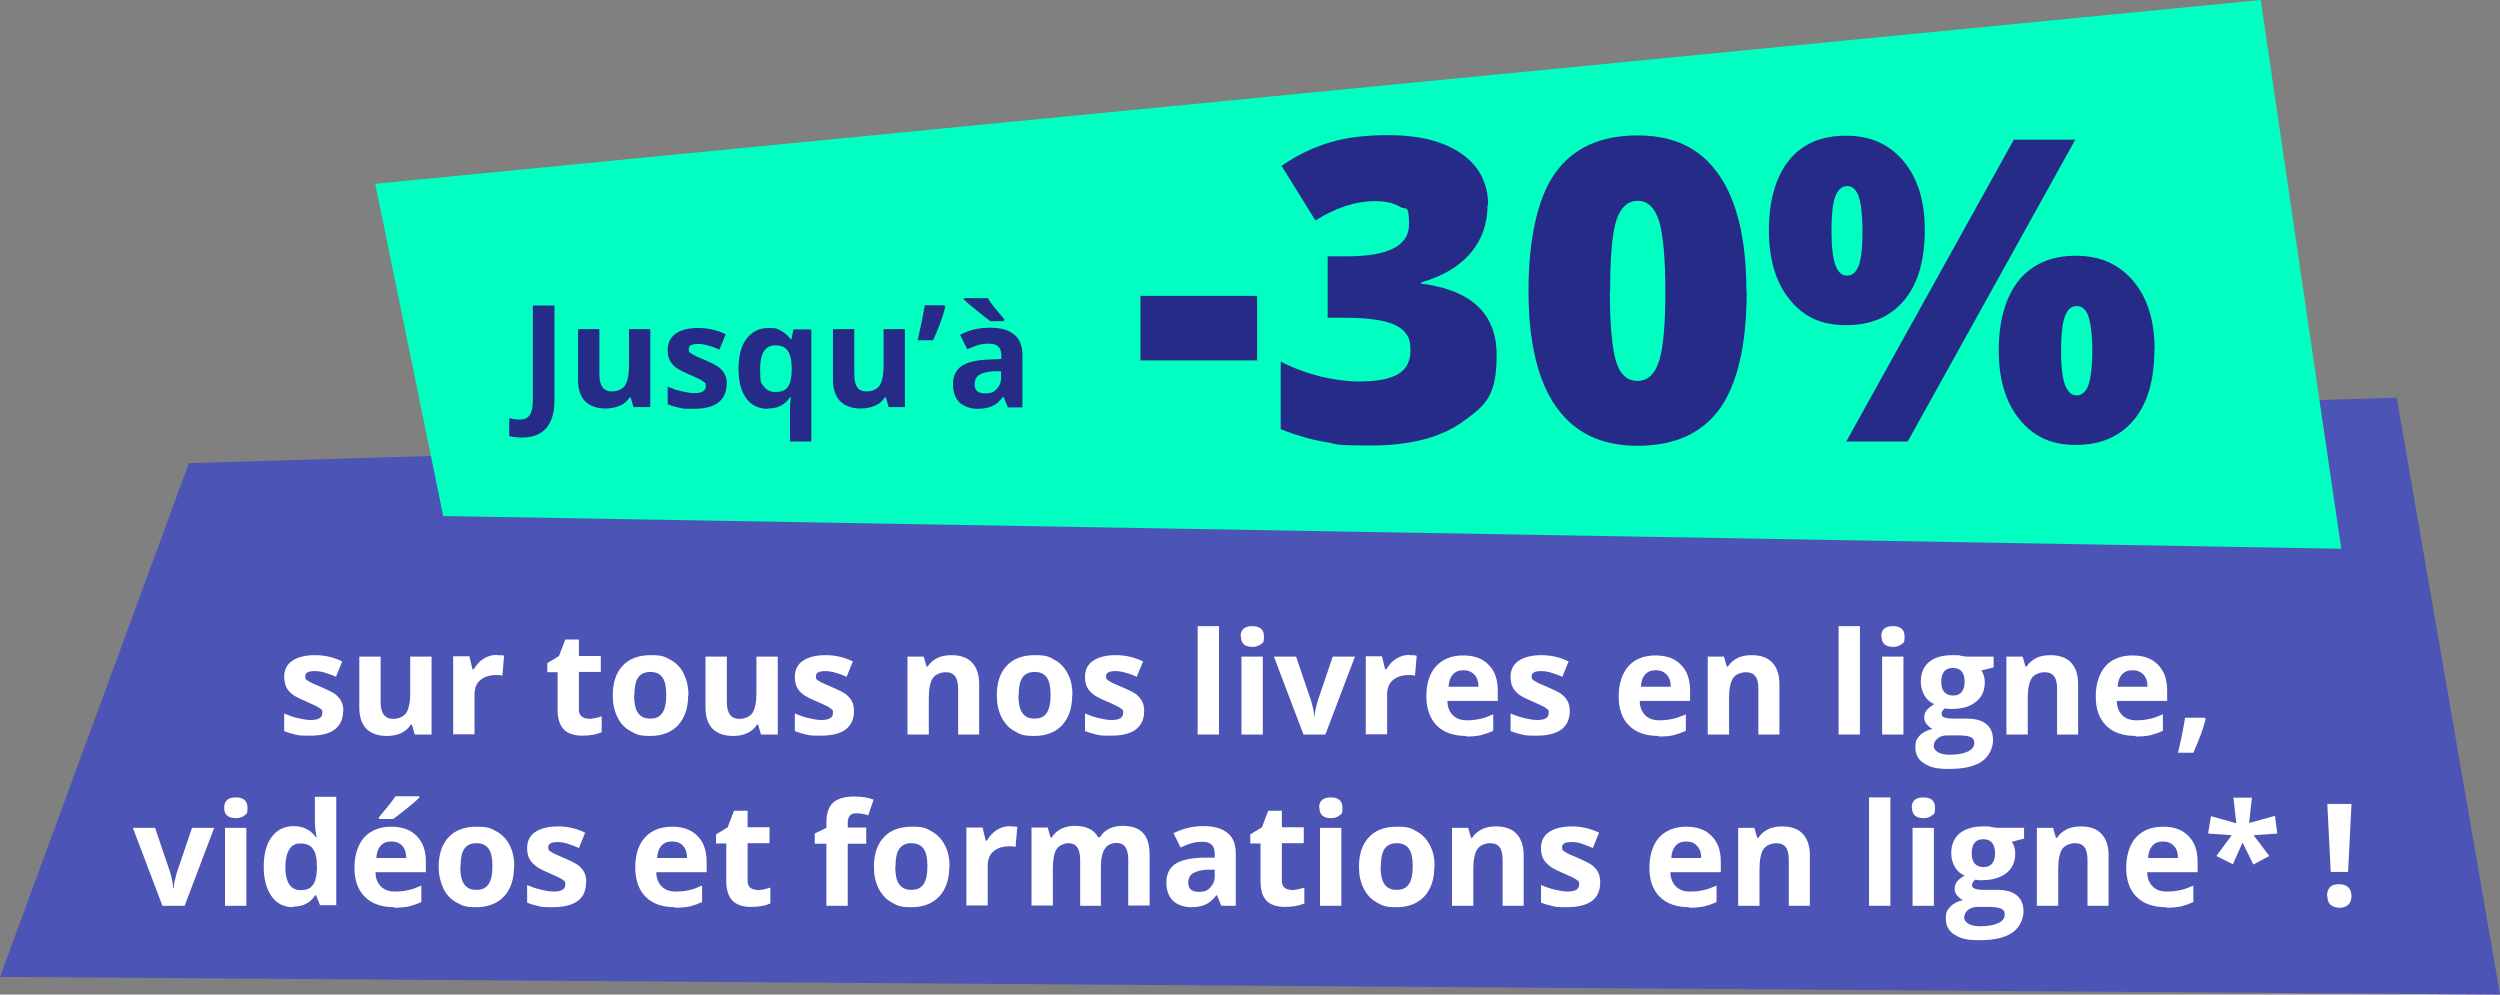
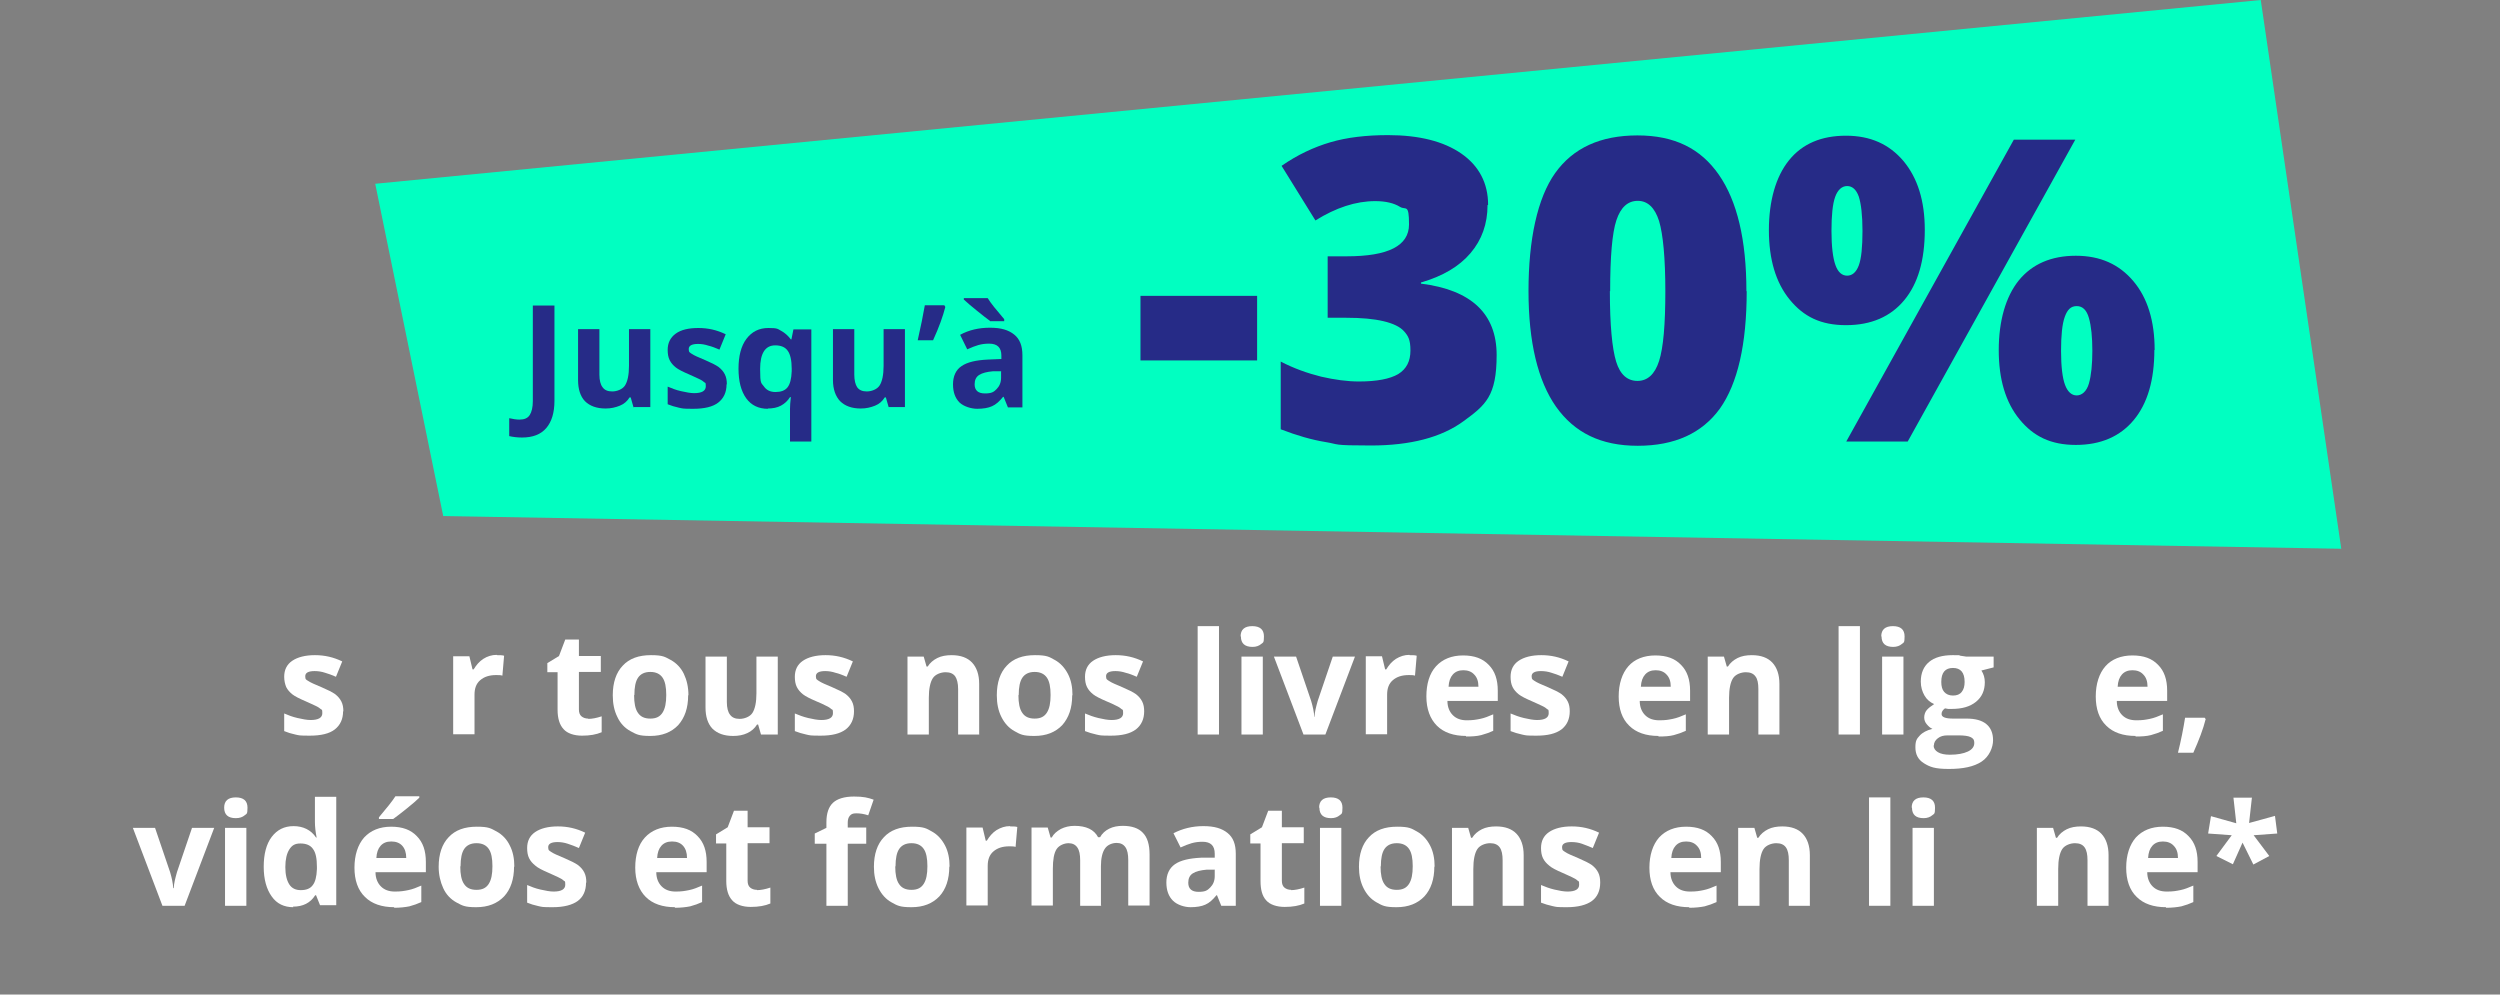
<svg xmlns="http://www.w3.org/2000/svg" id="Calque_2" version="1.1" viewBox="0 0 878.8 349.6">
  <rect x="0" y="0" width="878.8" height="349.6" fill="#808080" stroke="none" />
  <defs>
    <style>
      .st0 {
        fill: #fff;
      }

      .st1 {
        fill: #01ffc1;
      }

      .st2 {
        fill: #262b87;
      }

      .st3 {
        fill: #4c54b6;
      }
    </style>
  </defs>
  <g id="Calque_1-2">
    <g>
-       <polygon class="st3" points="66.4 162.8 0 343.4 878.8 349.6 842.5 139.8 66.4 162.8" />
      <g>
        <path class="st0" d="M120.6,250c0,2.8-1,4.9-2.9,6.4-1.9,1.5-4.9,2.2-8.8,2.2s-3.7-.1-5.1-.4c-1.4-.3-2.7-.7-3.9-1.2v-6.2c1.4.6,2.9,1.2,4.7,1.6,1.7.4,3.3.7,4.6.7,2.7,0,4.1-.8,4.1-2.4s-.2-1.1-.5-1.4-1-.8-1.9-1.2-2.1-1-3.5-1.6c-2.1-.9-3.7-1.7-4.6-2.4-1-.8-1.7-1.6-2.2-2.6-.4-1-.7-2.2-.7-3.6,0-2.4.9-4.3,2.8-5.6s4.6-2,8-2,6.5.7,9.6,2.2l-2.2,5.4c-1.4-.6-2.7-1.1-3.8-1.4-1.2-.4-2.4-.6-3.7-.6-2.2,0-3.3.6-3.3,1.8s.3,1.2,1.1,1.7c.7.5,2.3,1.2,4.7,2.2,2.1.9,3.7,1.7,4.7,2.4,1,.8,1.7,1.6,2.2,2.6.5,1,.7,2.1.7,3.5h0Z" />
-         <path class="st0" d="M145.8,258.2l-1-3.5h-.4c-.8,1.3-1.9,2.3-3.4,3s-3.1,1-5,1c-3.2,0-5.6-.9-7.3-2.6-1.6-1.7-2.4-4.2-2.4-7.4v-17.9h7.5v16c0,2,.4,3.5,1.1,4.4.7,1,1.8,1.5,3.4,1.5s3.6-.7,4.5-2.1c.9-1.4,1.4-3.7,1.4-6.9v-12.9h7.5v27.4h-5.7Z" />
        <path class="st0" d="M174.7,230.3c1,0,1.9,0,2.5.2l-.6,7c-.6-.2-1.3-.2-2.2-.2-2.4,0-4.2.6-5.6,1.8s-2,2.9-2,5.1v13.9h-7.5v-27.4h5.7l1.1,4.6h.4c.9-1.5,2-2.8,3.4-3.7,1.4-.9,3-1.4,4.7-1.4h0Z" />
        <path class="st0" d="M206.8,252.7c1.3,0,2.9-.3,4.7-.9v5.6c-1.9.8-4.1,1.2-6.9,1.2s-5.2-.8-6.5-2.3c-1.4-1.5-2.1-3.8-2.1-6.8v-13.2h-3.6v-3.2l4.1-2.5,2.2-5.8h4.8v5.8h7.7v5.6h-7.7v13.2c0,1.1.3,1.9.9,2.4.6.5,1.4.8,2.4.8h0Z" />
        <path class="st0" d="M241.9,244.4c0,4.5-1.2,7.9-3.5,10.5-2.4,2.5-5.6,3.8-9.8,3.8s-4.9-.6-7-1.7c-2-1.1-3.6-2.8-4.6-5-1.1-2.2-1.6-4.7-1.6-7.6,0-4.5,1.2-8,3.5-10.4,2.3-2.5,5.6-3.7,9.9-3.7s4.9.6,7,1.7c2,1.1,3.6,2.8,4.6,4.9s1.6,4.6,1.6,7.5h0ZM222.9,244.4c0,2.7.4,4.8,1.3,6.1.9,1.4,2.3,2.1,4.4,2.1s3.4-.7,4.3-2.1c.9-1.4,1.3-3.4,1.3-6.2s-.4-4.8-1.3-6.1-2.3-2-4.3-2-3.4.7-4.3,2-1.3,3.4-1.3,6.1h0Z" />
        <path class="st0" d="M267.5,258.2l-1-3.5h-.4c-.8,1.3-1.9,2.3-3.4,3s-3.1,1-5,1c-3.2,0-5.6-.9-7.3-2.6-1.6-1.7-2.4-4.2-2.4-7.4v-17.9h7.5v16c0,2,.4,3.5,1.1,4.4.7,1,1.8,1.5,3.4,1.5s3.6-.7,4.5-2.1c.9-1.4,1.4-3.7,1.4-6.9v-12.9h7.5v27.4h-5.7,0Z" />
        <path class="st0" d="M300.2,250c0,2.8-1,4.9-2.9,6.4-2,1.5-4.9,2.2-8.8,2.2s-3.7-.1-5.1-.4-2.7-.7-4-1.2v-6.2c1.4.6,3,1.2,4.7,1.6s3.3.7,4.6.7c2.7,0,4.1-.8,4.1-2.4s-.2-1.1-.5-1.4-1-.8-1.9-1.2c-.9-.5-2.1-1-3.5-1.6-2.1-.9-3.7-1.7-4.6-2.4-1-.8-1.7-1.6-2.2-2.6s-.7-2.2-.7-3.6c0-2.4.9-4.3,2.8-5.6s4.6-2,8-2,6.5.7,9.6,2.2l-2.2,5.4c-1.4-.6-2.6-1.1-3.9-1.4-1.2-.4-2.4-.6-3.6-.6-2.2,0-3.3.6-3.3,1.8s.4,1.2,1.1,1.7c.7.5,2.3,1.2,4.7,2.2,2.1.9,3.7,1.7,4.7,2.4,1,.8,1.7,1.6,2.2,2.6.5,1,.7,2.1.7,3.5h0Z" />
        <path class="st0" d="M344.3,258.2h-7.5v-16c0-2-.4-3.5-1-4.4-.7-1-1.8-1.5-3.4-1.5s-3.6.7-4.5,2.1c-.9,1.4-1.4,3.7-1.4,6.9v12.9h-7.5v-27.4h5.7l1,3.5h.4c.8-1.3,2-2.3,3.4-3s3.1-1,5-1c3.2,0,5.6.9,7.2,2.6s2.5,4.2,2.5,7.5v17.9h0Z" />
        <path class="st0" d="M376.9,244.4c0,4.5-1.2,7.9-3.5,10.5-2.4,2.5-5.6,3.8-9.8,3.8s-5-.6-7-1.7c-2-1.1-3.5-2.8-4.6-5-1.1-2.2-1.6-4.7-1.6-7.6,0-4.5,1.2-8,3.5-10.4,2.3-2.5,5.6-3.7,9.9-3.7s5,.6,7,1.7c2,1.1,3.5,2.8,4.6,4.9,1.1,2.1,1.6,4.6,1.6,7.5h0ZM358,244.4c0,2.7.4,4.8,1.3,6.1.9,1.4,2.3,2.1,4.4,2.1s3.4-.7,4.3-2.1,1.3-3.4,1.3-6.2-.4-4.8-1.3-6.1-2.3-2-4.3-2-3.4.7-4.3,2-1.3,3.4-1.3,6.1h0Z" />
        <path class="st0" d="M402.2,250c0,2.8-1,4.9-2.9,6.4-2,1.5-4.9,2.2-8.8,2.2s-3.7-.1-5.1-.4-2.7-.7-4-1.2v-6.2c1.4.6,3,1.2,4.7,1.6s3.3.7,4.6.7c2.7,0,4.1-.8,4.1-2.4s-.2-1.1-.5-1.4-1-.8-1.9-1.2c-.9-.5-2.1-1-3.5-1.6-2.1-.9-3.7-1.7-4.6-2.4-1-.8-1.7-1.6-2.2-2.6s-.7-2.2-.7-3.6c0-2.4.9-4.3,2.8-5.6s4.6-2,8-2,6.5.7,9.6,2.2l-2.2,5.4c-1.4-.6-2.6-1.1-3.9-1.4-1.2-.4-2.4-.6-3.6-.6-2.2,0-3.3.6-3.3,1.8s.4,1.2,1.1,1.7c.7.5,2.3,1.2,4.7,2.2,2.1.9,3.7,1.7,4.7,2.4,1,.8,1.7,1.6,2.2,2.6.5,1,.7,2.1.7,3.5h0Z" />
        <path class="st0" d="M428.5,258.2h-7.5v-38.1h7.5v38.1Z" />
        <path class="st0" d="M436.1,223.7c0-2.4,1.4-3.6,4.1-3.6s4.1,1.2,4.1,3.6-.3,2.1-1,2.7-1.7,1-3,1c-2.7,0-4.1-1.2-4.1-3.7h0ZM443.9,258.2h-7.5v-27.4h7.5v27.4Z" />
        <path class="st0" d="M458.2,258.2l-10.4-27.4h7.8l5.3,15.6c.6,2,1,3.9,1.1,5.6h.1c0-1.6.5-3.4,1.1-5.6l5.3-15.6h7.8l-10.4,27.4h-7.7Z" />
        <path class="st0" d="M495.5,230.3c1,0,1.9,0,2.5.2l-.6,7c-.6-.2-1.3-.2-2.2-.2-2.4,0-4.2.6-5.6,1.8s-2,2.9-2,5.1v13.9h-7.5v-27.4h5.7l1.1,4.6h.4c.9-1.5,2-2.8,3.4-3.7,1.5-.9,3-1.4,4.7-1.4h0Z" />
        <path class="st0" d="M515.4,258.7c-4.4,0-7.9-1.2-10.3-3.6s-3.7-5.9-3.7-10.3,1.1-8.1,3.4-10.6,5.5-3.8,9.5-3.8,6.9,1.1,9,3.3c2.2,2.2,3.2,5.2,3.2,9.1v3.6h-17.7c0,2.1.7,3.8,1.9,5s2.8,1.8,4.9,1.8,3.2-.2,4.7-.5,3-.9,4.6-1.6v5.8c-1.3.6-2.7,1.1-4.2,1.5s-3.3.5-5.4.5h0ZM514.4,235.6c-1.6,0-2.8.5-3.7,1.5-.9,1-1.4,2.4-1.5,4.3h10.5c0-1.9-.5-3.3-1.5-4.3-.9-1-2.2-1.5-3.8-1.5h0Z" />
        <path class="st0" d="M551.8,250c0,2.8-1,4.9-2.9,6.4-2,1.5-4.9,2.2-8.8,2.2s-3.7-.1-5.1-.4-2.7-.7-4-1.2v-6.2c1.4.6,3,1.2,4.7,1.6s3.3.7,4.6.7c2.7,0,4.1-.8,4.1-2.4s-.2-1.1-.5-1.4-1-.8-1.9-1.2-2.1-1-3.5-1.6c-2.1-.9-3.7-1.7-4.6-2.4-1-.8-1.7-1.6-2.2-2.6-.5-1-.7-2.2-.7-3.6,0-2.4.9-4.3,2.8-5.6s4.6-2,8-2,6.5.7,9.6,2.2l-2.2,5.4c-1.4-.6-2.7-1.1-3.8-1.4-1.2-.4-2.4-.6-3.7-.6-2.2,0-3.3.6-3.3,1.8s.4,1.2,1.1,1.7,2.3,1.2,4.7,2.2c2.1.9,3.7,1.7,4.7,2.4,1,.8,1.7,1.6,2.2,2.6.5,1,.7,2.1.7,3.5h0Z" />
        <path class="st0" d="M583,258.7c-4.4,0-7.9-1.2-10.3-3.6-2.5-2.4-3.7-5.9-3.7-10.3s1.2-8.1,3.4-10.6,5.5-3.8,9.5-3.8,6.9,1.1,9,3.3c2.2,2.2,3.2,5.2,3.2,9.1v3.6h-17.7c0,2.1.7,3.8,1.9,5s2.8,1.8,5,1.8,3.2-.2,4.7-.5,3-.9,4.6-1.6v5.8c-1.3.6-2.7,1.1-4.2,1.5s-3.3.5-5.4.5h0ZM582,235.6c-1.6,0-2.8.5-3.7,1.5-.9,1-1.4,2.4-1.5,4.3h10.5c0-1.9-.5-3.3-1.5-4.3-.9-1-2.2-1.5-3.8-1.5h0Z" />
        <path class="st0" d="M625.6,258.2h-7.5v-16c0-2-.3-3.5-1-4.4-.7-1-1.8-1.5-3.4-1.5s-3.6.7-4.5,2.1c-.9,1.4-1.4,3.7-1.4,6.9v12.9h-7.5v-27.4h5.7l1,3.5h.4c.8-1.3,2-2.3,3.4-3s3.1-1,5-1c3.2,0,5.6.9,7.2,2.6s2.5,4.2,2.5,7.5v17.9h0Z" />
        <path class="st0" d="M653.8,258.2h-7.5v-38.1h7.5v38.1Z" />
        <path class="st0" d="M661.3,223.7c0-2.4,1.4-3.6,4.1-3.6s4.1,1.2,4.1,3.6-.3,2.1-1,2.7-1.7,1-3,1c-2.7,0-4.1-1.2-4.1-3.7h0ZM669.1,258.2h-7.5v-27.4h7.5v27.4Z" />
        <path class="st0" d="M700.8,230.8v3.8l-4.3,1.1c.8,1.2,1.2,2.6,1.2,4.1,0,2.9-1,5.2-3.1,6.9s-4.9,2.5-8.5,2.5h-1.3c0,0-1.1-.2-1.1-.2-.8.6-1.2,1.2-1.2,2,0,1.1,1.4,1.6,4.1,1.6h4.7c3,0,5.3.6,6.9,1.9,1.6,1.3,2.4,3.2,2.4,5.7s-1.3,5.7-4,7.5c-2.7,1.8-6.5,2.6-11.5,2.6s-6.7-.7-8.8-2-3-3.2-3-5.6.5-3,1.5-4.1c1-1.1,2.5-1.9,4.5-2.4-.8-.3-1.4-.9-2-1.6s-.9-1.5-.9-2.4.3-1.9.9-2.6c.6-.7,1.5-1.4,2.6-2.1-1.4-.6-2.6-1.6-3.4-3-.8-1.4-1.3-3-1.3-4.9,0-3,1-5.3,2.9-6.9,1.9-1.6,4.7-2.4,8.3-2.4s1.7,0,2.7.2,1.7.2,2,.3h9.6ZM679.7,262c0,1,.5,1.8,1.5,2.4s2.4.9,4.2.9c2.7,0,4.8-.4,6.3-1.1,1.5-.7,2.3-1.7,2.3-3s-.5-1.7-1.3-2.1-2.3-.6-4.2-.6h-3.9c-1.4,0-2.5.3-3.4,1s-1.4,1.5-1.4,2.6h0ZM682.4,239.7c0,1.5.3,2.7,1,3.5s1.7,1.3,3.1,1.3,2.4-.4,3.1-1.3c.7-.9,1-2,1-3.5,0-3.3-1.4-4.9-4.1-4.9s-4.1,1.6-4.1,4.9Z" />
-         <path class="st0" d="M730.6,258.2h-7.5v-16c0-2-.3-3.5-1-4.4-.7-1-1.8-1.5-3.4-1.5s-3.6.7-4.5,2.1c-.9,1.4-1.4,3.7-1.4,6.9v12.9h-7.5v-27.4h5.7l1,3.5h.4c.8-1.3,2-2.3,3.4-3s3.1-1,5-1c3.2,0,5.6.9,7.2,2.6s2.5,4.2,2.5,7.5v17.9h0Z" />
        <path class="st0" d="M750.7,258.7c-4.4,0-7.9-1.2-10.3-3.6-2.5-2.4-3.7-5.9-3.7-10.3s1.2-8.1,3.4-10.6,5.5-3.8,9.5-3.8,6.9,1.1,9,3.3c2.2,2.2,3.2,5.2,3.2,9.1v3.6h-17.7c0,2.1.7,3.8,1.9,5s2.8,1.8,5,1.8,3.2-.2,4.7-.5,3-.9,4.6-1.6v5.8c-1.3.6-2.7,1.1-4.2,1.5s-3.3.5-5.4.5h0ZM749.6,235.6c-1.6,0-2.8.5-3.7,1.5-.9,1-1.4,2.4-1.5,4.3h10.5c0-1.9-.5-3.3-1.5-4.3-.9-1-2.2-1.5-3.8-1.5h0Z" />
        <path class="st0" d="M775.3,252.9c-.8,3.3-2.3,7.2-4.3,11.7h-5.4c1.1-4.4,1.9-8.5,2.5-12.3h6.9l.4.6h0Z" />
        <path class="st0" d="M57.1,318.4l-10.4-27.4h7.8l5.3,15.6c.6,2,1,3.9,1.1,5.6h.2c0-1.6.5-3.4,1.1-5.6l5.3-15.6h7.8l-10.4,27.4h-7.7Z" />
        <path class="st0" d="M78.8,283.9c0-2.4,1.4-3.6,4.1-3.6s4.1,1.2,4.1,3.6-.3,2.1-1,2.7-1.7,1-3.1,1c-2.7,0-4.1-1.2-4.1-3.7ZM86.6,318.4h-7.5v-27.4h7.5v27.4Z" />
        <path class="st0" d="M103.1,318.9c-3.2,0-5.8-1.2-7.6-3.8-1.8-2.5-2.8-6-2.8-10.4s.9-8,2.8-10.5c1.9-2.5,4.4-3.8,7.7-3.8s6.1,1.3,7.9,4h.2c-.4-2-.6-3.9-.6-5.5v-8.8h7.5v38.1h-5.7l-1.4-3.5h-.3c-1.7,2.7-4.3,4-7.8,4h0ZM105.7,312.9c1.9,0,3.3-.5,4.2-1.7.9-1.1,1.4-3,1.5-5.7v-.8c0-2.9-.4-5-1.4-6.3-.9-1.3-2.4-1.9-4.4-1.9s-3,.7-3.9,2.1-1.4,3.5-1.4,6.2.5,4.7,1.4,6.1,2.3,2,4,2h0Z" />
        <path class="st0" d="M138.6,318.9c-4.4,0-7.9-1.2-10.3-3.6-2.5-2.4-3.7-5.9-3.7-10.3s1.2-8.1,3.4-10.6c2.3-2.5,5.5-3.8,9.5-3.8s6.9,1.1,9,3.3c2.2,2.2,3.2,5.2,3.2,9.1v3.6h-17.7c0,2.1.7,3.8,1.9,5s2.8,1.8,4.9,1.8,3.2-.2,4.7-.5,3-.9,4.6-1.6v5.8c-1.3.6-2.7,1.1-4.2,1.5-1.5.3-3.3.5-5.4.5h0ZM137.5,295.8c-1.6,0-2.8.5-3.7,1.5-.9,1-1.4,2.4-1.5,4.3h10.5c0-1.9-.5-3.3-1.4-4.3-.9-1-2.2-1.5-3.8-1.5h0ZM133.2,288v-.7c2.8-3.3,4.7-5.7,5.8-7.4h8.4v.5c-.9.9-2.3,2.1-4.4,3.8-2.1,1.7-3.7,2.9-4.8,3.7h-5Z" />
        <path class="st0" d="M180.7,304.6c0,4.5-1.2,8-3.5,10.5-2.4,2.5-5.6,3.8-9.8,3.8s-4.9-.6-7-1.7c-2-1.1-3.6-2.8-4.6-5s-1.6-4.7-1.6-7.5c0-4.5,1.2-8,3.5-10.4,2.3-2.5,5.6-3.7,9.9-3.7s4.9.6,7,1.7c2,1.1,3.6,2.8,4.6,4.9,1.1,2.1,1.6,4.6,1.6,7.5h0ZM161.8,304.6c0,2.7.4,4.8,1.3,6.1.9,1.4,2.3,2.1,4.4,2.1s3.4-.7,4.3-2.1c.9-1.4,1.3-3.4,1.3-6.2s-.4-4.8-1.3-6.1-2.3-2-4.3-2-3.4.7-4.3,2-1.3,3.4-1.3,6.1h0Z" />
        <path class="st0" d="M206,310.3c0,2.8-1,5-2.9,6.4s-4.9,2.2-8.8,2.2-3.7-.1-5.1-.4-2.7-.7-3.9-1.2v-6.2c1.4.6,2.9,1.2,4.7,1.6s3.3.7,4.6.7c2.7,0,4.1-.8,4.1-2.4s-.2-1.1-.5-1.4c-.4-.4-1-.8-1.9-1.2s-2.1-1-3.5-1.6c-2.1-.9-3.7-1.7-4.6-2.5-1-.8-1.7-1.6-2.2-2.6s-.7-2.2-.7-3.6c0-2.4.9-4.3,2.8-5.6s4.6-2,8-2,6.5.7,9.6,2.2l-2.2,5.4c-1.4-.6-2.6-1.1-3.9-1.5-1.2-.4-2.4-.6-3.6-.6-2.2,0-3.3.6-3.3,1.8s.4,1.2,1.1,1.7c.7.5,2.3,1.2,4.7,2.2,2.1.9,3.7,1.7,4.7,2.4,1,.8,1.7,1.6,2.2,2.6.5,1,.7,2.1.7,3.5h0Z" />
        <path class="st0" d="M237.3,318.9c-4.4,0-7.9-1.2-10.3-3.6s-3.7-5.9-3.7-10.3,1.1-8.1,3.4-10.6c2.3-2.5,5.5-3.8,9.5-3.8s6.9,1.1,9,3.3c2.2,2.2,3.2,5.2,3.2,9.1v3.6h-17.7c0,2.1.7,3.8,1.9,5s2.8,1.8,4.9,1.8,3.2-.2,4.7-.5,3-.9,4.6-1.6v5.8c-1.3.6-2.7,1.1-4.2,1.5-1.5.3-3.3.5-5.4.5h0ZM236.2,295.8c-1.6,0-2.8.5-3.7,1.5-.9,1-1.4,2.4-1.5,4.3h10.5c0-1.9-.5-3.3-1.4-4.3-.9-1-2.2-1.5-3.8-1.5h0Z" />
        <path class="st0" d="M266.1,312.9c1.3,0,2.9-.3,4.7-.9v5.6c-1.9.8-4.1,1.2-6.9,1.2s-5.2-.8-6.5-2.3c-1.4-1.5-2.1-3.8-2.1-6.8v-13.2h-3.6v-3.2l4.1-2.5,2.2-5.8h4.8v5.8h7.7v5.6h-7.7v13.2c0,1.1.3,1.9.9,2.4.6.5,1.4.8,2.4.8h0Z" />
        <path class="st0" d="M304.5,296.6h-6.5v21.8h-7.5v-21.8h-4.1v-3.6l4.1-2v-2c0-3.1.8-5.4,2.3-6.8,1.5-1.4,4-2.2,7.4-2.2s4.9.4,6.9,1.1l-1.9,5.5c-1.5-.5-2.9-.7-4.2-.7s-1.8.3-2.3.9-.7,1.4-.7,2.4v1.7h6.5v5.6h0Z" />
        <path class="st0" d="M333.7,304.6c0,4.5-1.2,8-3.5,10.5-2.4,2.5-5.6,3.8-9.8,3.8s-5-.6-7-1.7c-2-1.1-3.5-2.8-4.6-5s-1.6-4.7-1.6-7.5c0-4.5,1.2-8,3.5-10.4,2.3-2.5,5.6-3.7,9.9-3.7s5,.6,7,1.7c2,1.1,3.5,2.8,4.6,4.9,1.1,2.1,1.6,4.6,1.6,7.5h0ZM314.7,304.6c0,2.7.4,4.8,1.3,6.1.9,1.4,2.3,2.1,4.4,2.1s3.4-.7,4.3-2.1,1.3-3.4,1.3-6.2-.4-4.8-1.3-6.1-2.3-2-4.3-2-3.4.7-4.3,2-1.3,3.4-1.3,6.1h0Z" />
        <path class="st0" d="M355.1,290.5c1,0,1.9,0,2.5.2l-.6,7c-.6-.2-1.3-.2-2.2-.2-2.4,0-4.2.6-5.6,1.8s-2,2.9-2,5.1v13.9h-7.5v-27.4h5.7l1.1,4.6h.4c.9-1.5,2-2.8,3.4-3.7,1.5-.9,3-1.4,4.7-1.4Z" />
        <path class="st0" d="M387.2,318.4h-7.5v-16c0-2-.3-3.5-1-4.5s-1.7-1.5-3.1-1.5-3.3.7-4.2,2.1c-.9,1.4-1.3,3.7-1.3,6.9v12.9h-7.5v-27.4h5.7l1,3.5h.4c.7-1.3,1.8-2.2,3.2-3,1.4-.7,3-1.1,4.8-1.1,4.1,0,6.9,1.3,8.3,4h.7c.7-1.3,1.8-2.3,3.2-3,1.4-.7,3-1,4.8-1,3.1,0,5.5.8,7,2.4,1.6,1.6,2.4,4.1,2.4,7.7v17.9h-7.5v-16c0-2-.3-3.5-1-4.5s-1.7-1.5-3.1-1.5-3.2.6-4.1,2c-.9,1.3-1.4,3.4-1.4,6.2v13.8h0Z" />
        <path class="st0" d="M429.3,318.4l-1.5-3.7h-.2c-1.3,1.6-2.5,2.7-3.9,3.3-1.3.6-3.1.9-5.2.9s-4.7-.8-6.2-2.3c-1.5-1.5-2.3-3.6-2.3-6.4s1-5,3-6.4,5.1-2.1,9.2-2.3h4.8v-1.4c0-2.8-1.4-4.2-4.3-4.2s-4.8.7-7.7,2l-2.5-5c3.1-1.6,6.6-2.5,10.5-2.5s6.5.8,8.5,2.4c2,1.6,2.9,4,2.9,7.3v18.3h-5.2,0ZM427.1,305.7h-2.9c-2.2.2-3.8.6-4.9,1.3s-1.6,1.8-1.6,3.3c0,2.1,1.2,3.2,3.6,3.2s3.1-.5,4.1-1.5c1-1,1.6-2.3,1.6-4v-2.2h0Z" />
        <path class="st0" d="M453.8,312.9c1.3,0,2.9-.3,4.7-.9v5.6c-1.9.8-4.1,1.2-6.9,1.2s-5.2-.8-6.5-2.3c-1.4-1.5-2-3.8-2-6.8v-13.2h-3.6v-3.2l4.1-2.5,2.2-5.8h4.8v5.8h7.7v5.6h-7.7v13.2c0,1.1.3,1.9.9,2.4.6.5,1.4.8,2.4.8h0Z" />
        <path class="st0" d="M463.7,283.9c0-2.4,1.4-3.6,4.1-3.6s4.1,1.2,4.1,3.6-.3,2.1-1,2.7-1.7,1-3,1c-2.7,0-4.1-1.2-4.1-3.7h0ZM471.5,318.4h-7.5v-27.4h7.5v27.4Z" />
        <path class="st0" d="M504.2,304.6c0,4.5-1.2,8-3.5,10.5-2.4,2.5-5.6,3.8-9.8,3.8s-5-.6-7-1.7c-2-1.1-3.5-2.8-4.6-5s-1.6-4.7-1.6-7.5c0-4.5,1.2-8,3.5-10.4,2.3-2.5,5.6-3.7,9.9-3.7s5,.6,7,1.7c2,1.1,3.5,2.8,4.6,4.9,1.1,2.1,1.6,4.6,1.6,7.5h0ZM485.3,304.6c0,2.7.4,4.8,1.3,6.1.9,1.4,2.3,2.1,4.4,2.1s3.4-.7,4.3-2.1,1.3-3.4,1.3-6.2-.4-4.8-1.3-6.1-2.3-2-4.3-2-3.4.7-4.3,2-1.3,3.4-1.3,6.1h0Z" />
        <path class="st0" d="M535.7,318.4h-7.5v-16c0-2-.3-3.5-1-4.5-.7-1-1.8-1.5-3.4-1.5s-3.6.7-4.5,2.1c-.9,1.4-1.4,3.7-1.4,7v12.9h-7.5v-27.4h5.7l1,3.5h.4c.8-1.3,2-2.3,3.4-3s3.1-1,5-1c3.2,0,5.6.9,7.2,2.6s2.5,4.2,2.5,7.5v17.9h0Z" />
        <path class="st0" d="M562.5,310.3c0,2.8-1,5-2.9,6.4s-4.9,2.2-8.8,2.2-3.7-.1-5.1-.4-2.7-.7-4-1.2v-6.2c1.4.6,3,1.2,4.7,1.6s3.3.7,4.6.7c2.7,0,4.1-.8,4.1-2.4s-.2-1.1-.5-1.4c-.4-.4-1-.8-1.9-1.2s-2.1-1-3.5-1.6c-2.1-.9-3.7-1.7-4.6-2.5-1-.8-1.7-1.6-2.2-2.6-.5-1-.7-2.2-.7-3.6,0-2.4.9-4.3,2.8-5.6s4.6-2,8-2,6.5.7,9.6,2.2l-2.2,5.4c-1.4-.6-2.7-1.1-3.8-1.5s-2.4-.6-3.7-.6c-2.2,0-3.3.6-3.3,1.8s.4,1.2,1.1,1.7,2.3,1.2,4.7,2.2c2.1.9,3.7,1.7,4.7,2.4,1,.8,1.7,1.6,2.2,2.6.5,1,.7,2.1.7,3.5h0Z" />
        <path class="st0" d="M593.8,318.9c-4.4,0-7.9-1.2-10.3-3.6-2.5-2.4-3.7-5.9-3.7-10.3s1.2-8.1,3.4-10.6c2.3-2.5,5.5-3.8,9.5-3.8s6.9,1.1,9,3.3c2.2,2.2,3.2,5.2,3.2,9.1v3.6h-17.7c0,2.1.7,3.8,1.9,5s2.8,1.8,5,1.8,3.2-.2,4.7-.5,3-.9,4.6-1.6v5.8c-1.3.6-2.7,1.1-4.2,1.5-1.5.3-3.3.5-5.4.5h0ZM592.7,295.8c-1.6,0-2.8.5-3.7,1.5-.9,1-1.4,2.4-1.5,4.3h10.5c0-1.9-.5-3.3-1.5-4.3-.9-1-2.2-1.5-3.8-1.5h0Z" />
        <path class="st0" d="M636.3,318.4h-7.5v-16c0-2-.3-3.5-1-4.5s-1.8-1.5-3.4-1.5-3.6.7-4.5,2.1c-.9,1.4-1.4,3.7-1.4,7v12.9h-7.5v-27.4h5.7l1,3.5h.4c.8-1.3,2-2.3,3.4-3s3.1-1,5-1c3.2,0,5.6.9,7.2,2.6s2.5,4.2,2.5,7.5v17.9h0Z" />
        <path class="st0" d="M664.5,318.4h-7.5v-38.1h7.5v38.1Z" />
        <path class="st0" d="M672,283.9c0-2.4,1.4-3.6,4.1-3.6s4.1,1.2,4.1,3.6-.3,2.1-1,2.7-1.7,1-3,1c-2.7,0-4.1-1.2-4.1-3.7ZM679.8,318.4h-7.5v-27.4h7.5v27.4Z" />
-         <path class="st0" d="M711.5,291v3.8l-4.3,1.1c.8,1.2,1.2,2.6,1.2,4.1,0,2.9-1,5.2-3.1,6.9-2,1.6-4.9,2.5-8.5,2.5h-1.3c0,0-1.1-.2-1.1-.2-.8.6-1.2,1.2-1.2,2,0,1.1,1.4,1.6,4.1,1.6h4.7c3,0,5.3.6,6.9,1.9,1.6,1.3,2.4,3.2,2.4,5.7s-1.3,5.7-4,7.5c-2.7,1.8-6.5,2.6-11.5,2.6s-6.7-.7-8.8-2-3-3.2-3-5.6.5-3,1.5-4.1c1-1.1,2.5-1.9,4.5-2.4-.8-.3-1.4-.9-2-1.6-.6-.7-.9-1.5-.9-2.4s.3-1.9.9-2.6,1.5-1.4,2.6-2c-1.4-.6-2.6-1.6-3.4-3-.8-1.4-1.3-3-1.3-4.9,0-3,1-5.3,2.9-6.9,1.9-1.6,4.7-2.5,8.3-2.5s1.7,0,2.7.2c1,.1,1.7.2,2,.3h9.6ZM690.4,322.3c0,1,.5,1.8,1.5,2.4s2.4.9,4.2.9c2.7,0,4.8-.4,6.3-1.1s2.3-1.7,2.3-3-.5-1.7-1.3-2.1c-.9-.4-2.3-.6-4.2-.6h-3.9c-1.4,0-2.5.3-3.4,1s-1.4,1.5-1.4,2.6h0ZM693.1,300c0,1.5.3,2.7,1,3.5s1.7,1.3,3.1,1.3,2.4-.4,3.1-1.3c.7-.9,1-2,1-3.5,0-3.3-1.4-5-4.1-5s-4.1,1.6-4.1,5Z" />
        <path class="st0" d="M741.3,318.4h-7.5v-16c0-2-.3-3.5-1-4.5s-1.8-1.5-3.4-1.5-3.6.7-4.5,2.1c-.9,1.4-1.4,3.7-1.4,7v12.9h-7.5v-27.4h5.7l1,3.5h.4c.8-1.3,2-2.3,3.4-3s3.1-1,5-1c3.2,0,5.6.9,7.2,2.6s2.5,4.2,2.5,7.5v17.9h0Z" />
        <path class="st0" d="M761.4,318.9c-4.4,0-7.9-1.2-10.3-3.6-2.5-2.4-3.7-5.9-3.7-10.3s1.2-8.1,3.4-10.6c2.3-2.5,5.5-3.8,9.5-3.8s6.9,1.1,9,3.3c2.2,2.2,3.2,5.2,3.2,9.1v3.6h-17.7c0,2.1.7,3.8,1.9,5s2.8,1.8,5,1.8,3.2-.2,4.7-.5,3-.9,4.6-1.6v5.8c-1.3.6-2.7,1.1-4.2,1.5-1.5.3-3.3.5-5.4.5h0ZM760.3,295.8c-1.6,0-2.8.5-3.7,1.5-.9,1-1.4,2.4-1.5,4.3h10.5c0-1.9-.5-3.3-1.5-4.3-.9-1-2.2-1.5-3.8-1.5h0Z" />
        <path class="st0" d="M791.6,280.3l-1,9,9.1-2.5.8,6.2-8.3.6,5.5,7.3-5.6,3-3.8-7.7-3.4,7.6-5.8-2.9,5.4-7.3-8.3-.6,1-6.1,8.9,2.5-1-9h6.4,0Z" />
-         <path class="st0" d="M818,314.9c0-1.4.4-2.4,1.1-3.1.7-.7,1.8-1,3.2-1s2.4.4,3.2,1.1c.7.7,1.1,1.8,1.1,3.1s-.4,2.3-1.1,3-1.8,1.1-3.1,1.1-2.4-.4-3.2-1.1-1.1-1.8-1.1-3.1h0ZM825.3,306.5h-6l-1.2-23.9h8.5l-1.2,23.9Z" />
      </g>
      <polygon class="st1" points="155.8 181.4 131.9 64.6 794.7 0 823 192.9 155.8 181.4" />
      <g>
        <path class="st2" d="M183.5,153.8c-1.7,0-3.2-.2-4.5-.5v-6.3c1.3.3,2.5.5,3.6.5,1.7,0,2.9-.5,3.6-1.6s1.1-2.7,1.1-4.9v-33.6h7.6v33.5c0,4.2-1,7.4-2.9,9.6-1.9,2.2-4.7,3.3-8.5,3.3h0Z" />
        <path class="st2" d="M222.7,143.2l-1-3.5h-.4c-.8,1.3-1.9,2.3-3.4,2.9s-3.1,1-5,1c-3.2,0-5.6-.9-7.3-2.6-1.6-1.7-2.4-4.2-2.4-7.4v-17.9h7.5v16c0,2,.4,3.5,1.1,4.4.7,1,1.8,1.5,3.4,1.5s3.6-.7,4.5-2.1c.9-1.4,1.4-3.7,1.4-6.9v-12.9h7.5v27.4h-5.7Z" />
        <path class="st2" d="M255.4,135.1c0,2.8-1,4.9-2.9,6.4s-4.9,2.2-8.8,2.2-3.7-.1-5.1-.4c-1.4-.3-2.7-.7-3.9-1.2v-6.2c1.4.6,2.9,1.2,4.7,1.6s3.3.7,4.6.7c2.7,0,4.1-.8,4.1-2.4s-.2-1.1-.5-1.4-1-.8-1.9-1.2-2.1-1-3.5-1.6c-2.1-.9-3.7-1.7-4.6-2.4-1-.8-1.7-1.6-2.2-2.6s-.7-2.2-.7-3.6c0-2.4.9-4.3,2.8-5.7s4.6-2,8-2,6.5.7,9.6,2.2l-2.2,5.4c-1.4-.6-2.6-1.1-3.9-1.4-1.2-.4-2.4-.6-3.6-.6-2.2,0-3.3.6-3.3,1.8s.4,1.2,1.1,1.7c.7.5,2.3,1.2,4.7,2.2,2.1.9,3.7,1.7,4.7,2.4,1,.8,1.7,1.6,2.2,2.6.5,1,.7,2.1.7,3.5h0Z" />
        <path class="st2" d="M269.9,143.7c-3.2,0-5.8-1.2-7.6-3.7-1.8-2.5-2.7-6-2.7-10.4s.9-8,2.8-10.5,4.4-3.8,7.7-3.8,3.2.3,4.5,1,2.4,1.7,3.4,3h.2l.7-3.5h6.3v39.4h-7.5v-11.5c0-1,.1-2.4.3-4.1h-.3c-.8,1.3-1.9,2.3-3.2,3s-2.9,1-4.6,1h0ZM272.6,137.8c1.9,0,3.3-.5,4.2-1.6.9-1.1,1.4-3,1.5-5.7v-.9c0-2.9-.5-5.1-1.4-6.3-.9-1.3-2.4-1.9-4.4-1.9-3.5,0-5.3,2.8-5.3,8.3s.4,4.8,1.3,6.1,2.2,2,4.1,2h0Z" />
        <path class="st2" d="M312.4,143.2l-1-3.5h-.4c-.8,1.3-1.9,2.3-3.4,2.9s-3.1,1-5,1c-3.2,0-5.6-.9-7.3-2.6-1.6-1.7-2.5-4.2-2.5-7.4v-17.9h7.5v16c0,2,.4,3.5,1,4.4.7,1,1.8,1.5,3.4,1.5s3.6-.7,4.5-2.1c.9-1.4,1.4-3.7,1.4-6.9v-12.9h7.5v27.4h-5.7,0Z" />
        <path class="st2" d="M332,107.4l.3.5c-.8,3.2-2.2,7.1-4.3,11.7h-5.4c1.1-4.8,1.9-8.9,2.5-12.3h6.9,0Z" />
        <path class="st2" d="M354.3,143.2l-1.5-3.7h-.2c-1.3,1.6-2.5,2.7-3.9,3.3-1.3.6-3.1.9-5.2.9s-4.7-.8-6.2-2.2c-1.5-1.5-2.3-3.6-2.3-6.4s1-5.1,3-6.4c2-1.4,5.1-2.1,9.2-2.3l4.8-.2v-1.2c0-2.8-1.4-4.2-4.3-4.2s-4.8.7-7.7,2l-2.5-5.1c3.1-1.7,6.6-2.5,10.5-2.5s6.5.8,8.5,2.4c2,1.6,2.9,4,2.9,7.3v18.3h-5.2,0ZM348,112.8c-1-.7-2.5-1.9-4.5-3.5s-3.5-2.9-4.7-4v-.5h8.4c1,1.7,3,4.1,5.8,7.4v.7h-5ZM352,130.5h-2.9c-2.2.2-3.8.6-4.9,1.3-1.1.7-1.6,1.8-1.6,3.3,0,2.1,1.2,3.2,3.6,3.2s3.1-.5,4.1-1.5c1-1,1.6-2.3,1.6-4v-2.2h0Z" />
      </g>
      <g>
        <path class="st2" d="M400.9,126.7v-22.7h41v22.7h-41Z" />
        <path class="st2" d="M522.9,72.1c0,6.6-2,12.2-6,16.9-4,4.7-9.8,8.1-17.4,10.3v.4c17.7,2.2,26.6,10.6,26.6,25.1s-3.9,17.6-11.7,23.3c-7.8,5.7-18.7,8.5-32.5,8.5s-11-.4-15.9-1.2c-4.9-.8-10.1-2.3-15.8-4.5v-23.8c4.6,2.4,9.4,4.1,14.2,5.3,4.8,1.1,9.2,1.7,13.3,1.7,6.3,0,10.9-.9,13.8-2.6,2.9-1.8,4.3-4.5,4.3-8.3s-.8-5.1-2.2-6.7-3.9-2.8-7.3-3.6-7.7-1.2-13.1-1.2h-6.5v-21.6h6.7c14.6,0,21.9-3.7,21.9-11.2s-1.1-4.9-3.2-6.2c-2.1-1.3-5-2-8.7-2-6.8,0-13.8,2.3-21,6.8l-11.9-19.2c5.6-3.9,11.4-6.6,17.2-8.3s12.6-2.5,20.2-2.5c11,0,19.6,2.2,25.8,6.5s9.4,10.4,9.4,18h0Z" />
        <path class="st2" d="M614,102.3c0,18.8-3.2,32.5-9.4,41.3-6.3,8.7-15.9,13.1-28.9,13.1s-22.2-4.6-28.7-13.7c-6.4-9.1-9.7-22.7-9.7-40.7s3.1-32.7,9.4-41.5c6.3-8.8,15.9-13.2,28.9-13.2s22.2,4.6,28.6,13.8,9.7,22.8,9.7,41h0ZM565.9,102.3c0,12,.8,20.2,2.2,24.8s4,6.8,7.5,6.8,6.1-2.3,7.6-7c1.5-4.7,2.2-12.8,2.2-24.5s-.8-20-2.2-24.7c-1.5-4.7-4-7.1-7.5-7.1s-6,2.3-7.5,6.8-2.2,12.9-2.2,25h0Z" />
        <path class="st2" d="M676.6,80.8c0,10.7-2.4,18.9-7.2,24.7s-11.6,8.8-20.5,8.8-14.9-3-19.8-9-7.3-14.2-7.3-24.4,2.4-18.8,7.1-24.6,11.4-8.6,20-8.6,15.2,3,20.2,8.9c5,6,7.5,14,7.5,24.2ZM643.8,81.1c0,5.6.5,9.6,1.4,12.1s2.3,3.7,4.1,3.7,3.2-1.2,4.1-3.6c.9-2.4,1.3-6.5,1.3-12.1s-.5-9.6-1.3-12.1c-.9-2.5-2.3-3.7-4.1-3.7s-3.3,1.3-4.2,3.8c-.9,2.5-1.3,6.5-1.3,12h0ZM729.5,49.1l-58.9,106.1h-21.6l58.9-106.1s21.6,0,21.6,0ZM757.3,123c0,10.6-2.4,18.8-7.2,24.6-4.8,5.8-11.6,8.8-20.4,8.8s-14.9-3-19.8-9-7.3-14.1-7.3-24.3,2.4-18.8,7.1-24.6c4.7-5.7,11.4-8.6,20-8.6s15.2,3,20.2,8.9c5,5.9,7.5,14,7.5,24.2h0ZM724.5,123.3c0,5.6.5,9.6,1.4,12s2.3,3.7,4.1,3.7,3.5-1.4,4.3-4.2,1.2-6.7,1.2-11.5-.4-8.7-1.2-11.5-2.2-4.2-4.3-4.2-3.3,1.3-4.2,3.8c-.9,2.5-1.3,6.5-1.3,12h0Z" />
      </g>
    </g>
  </g>
</svg>